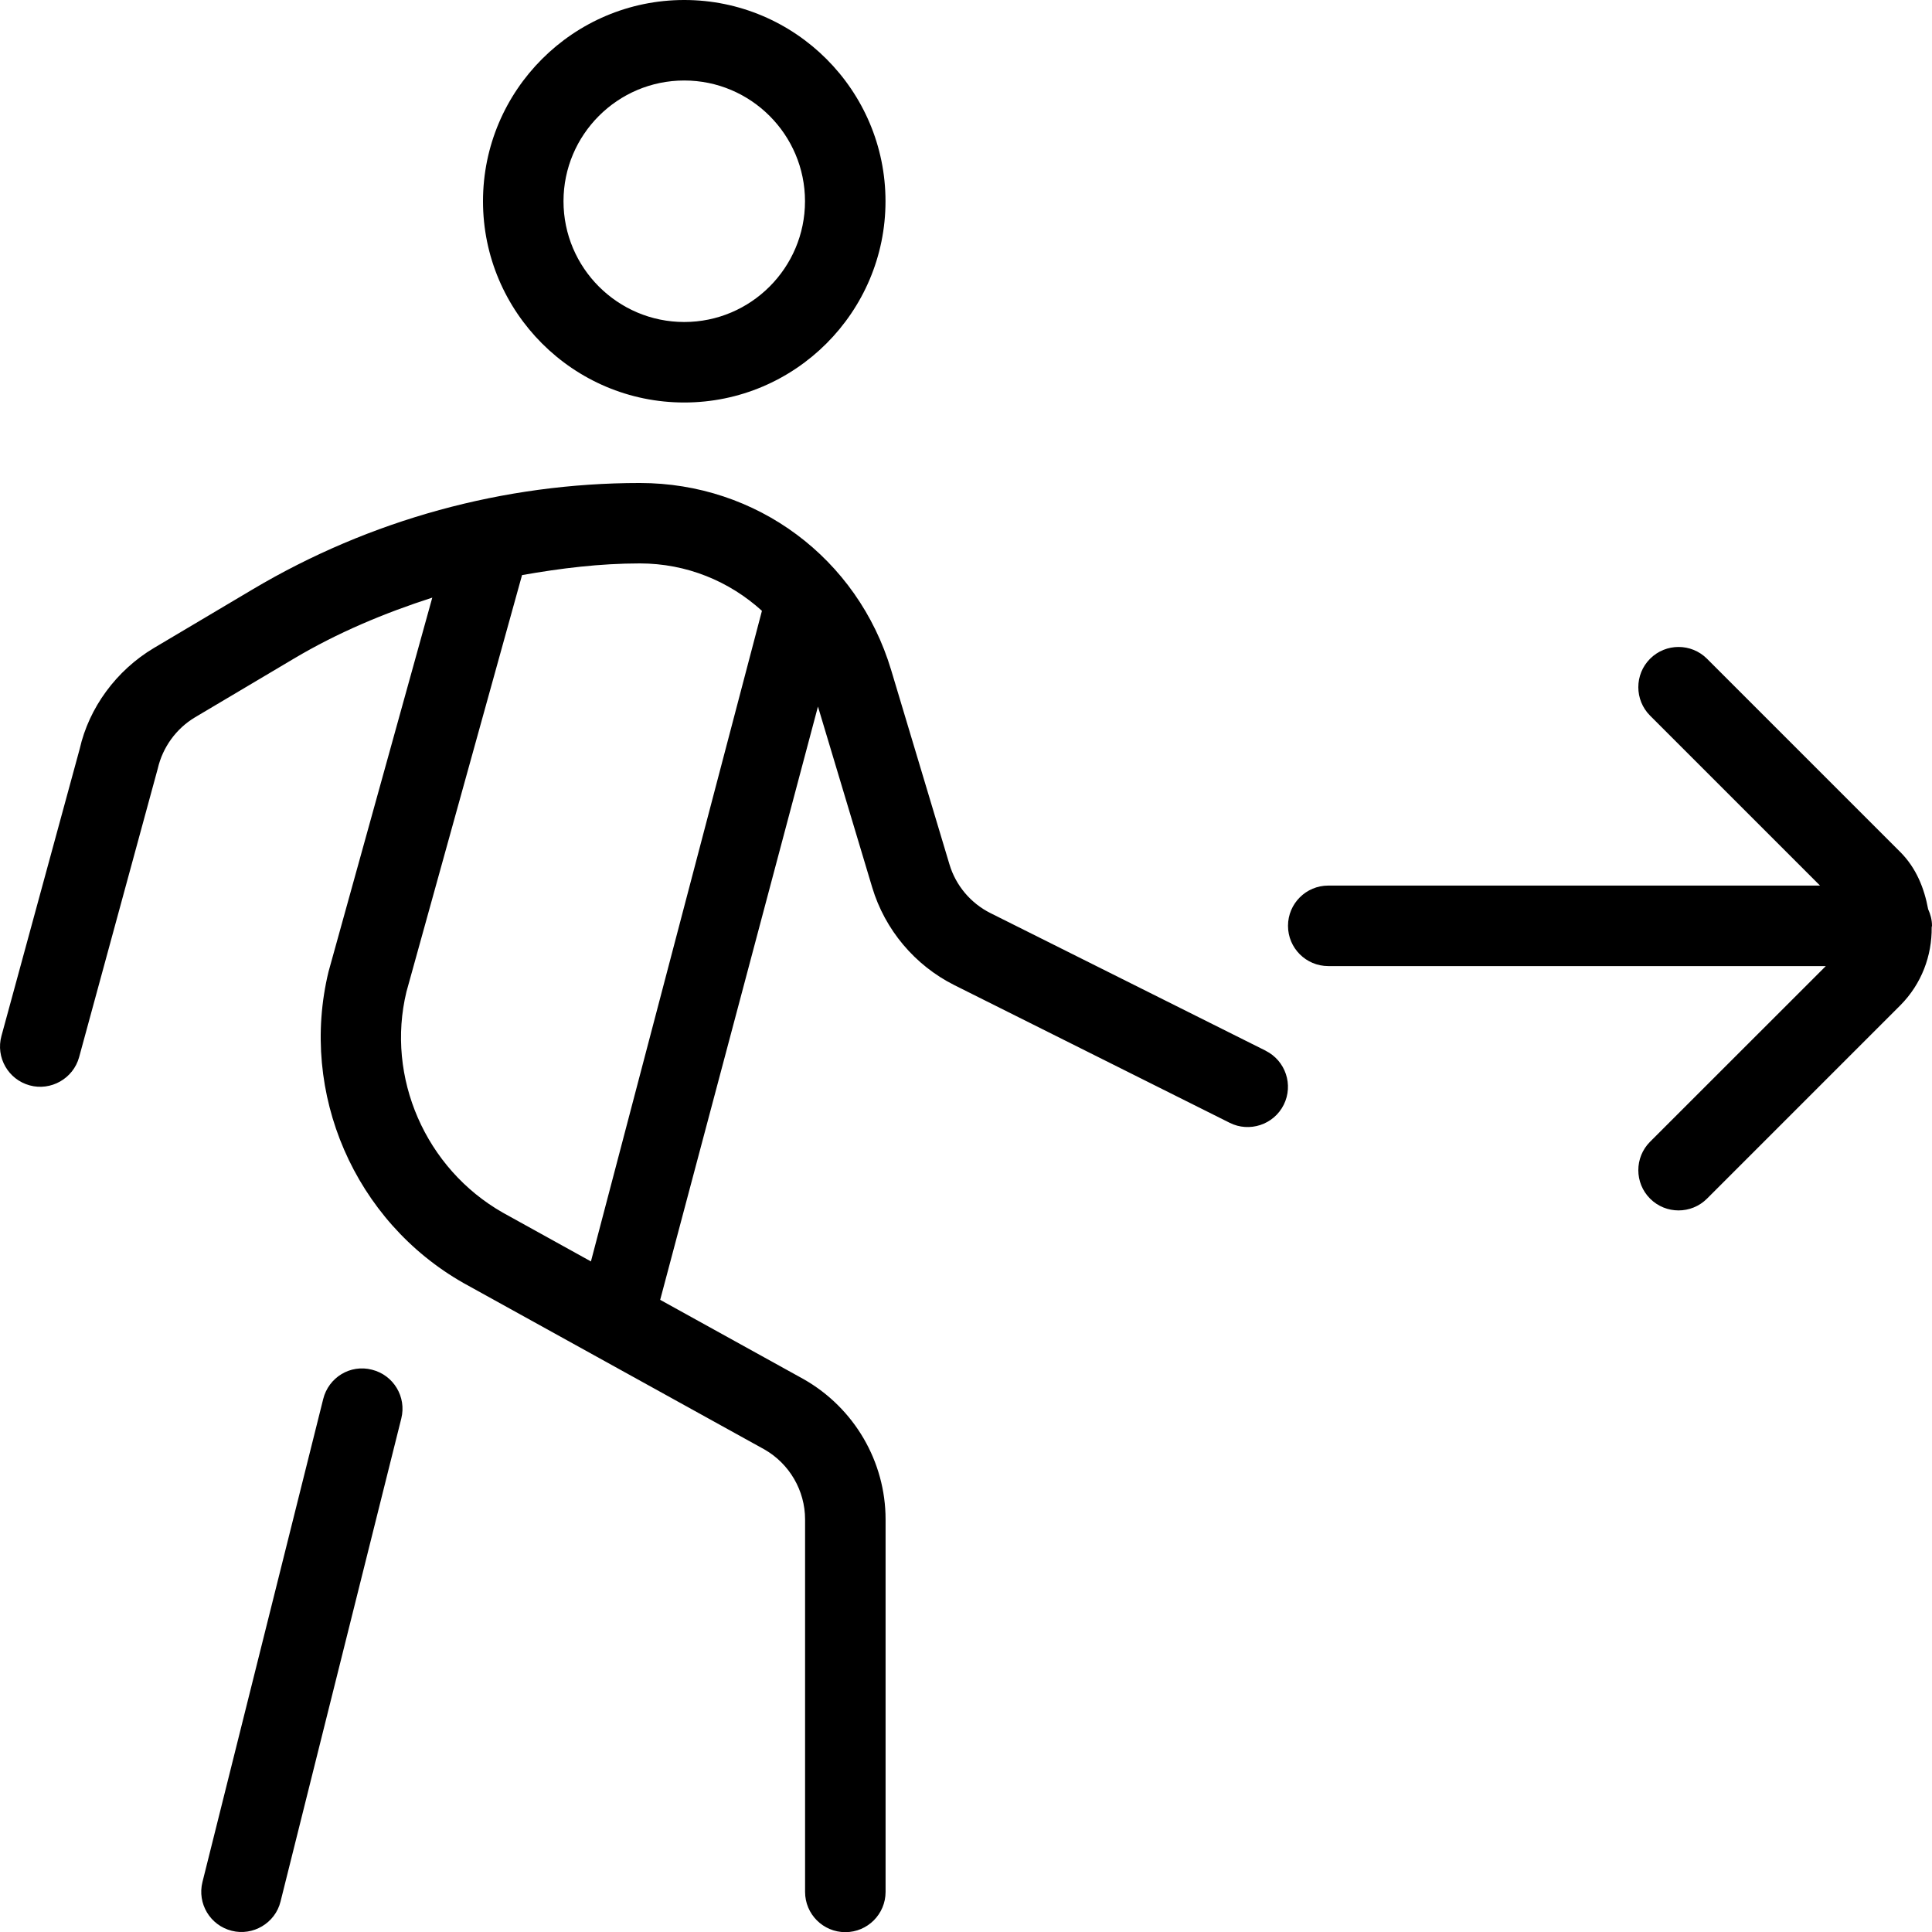
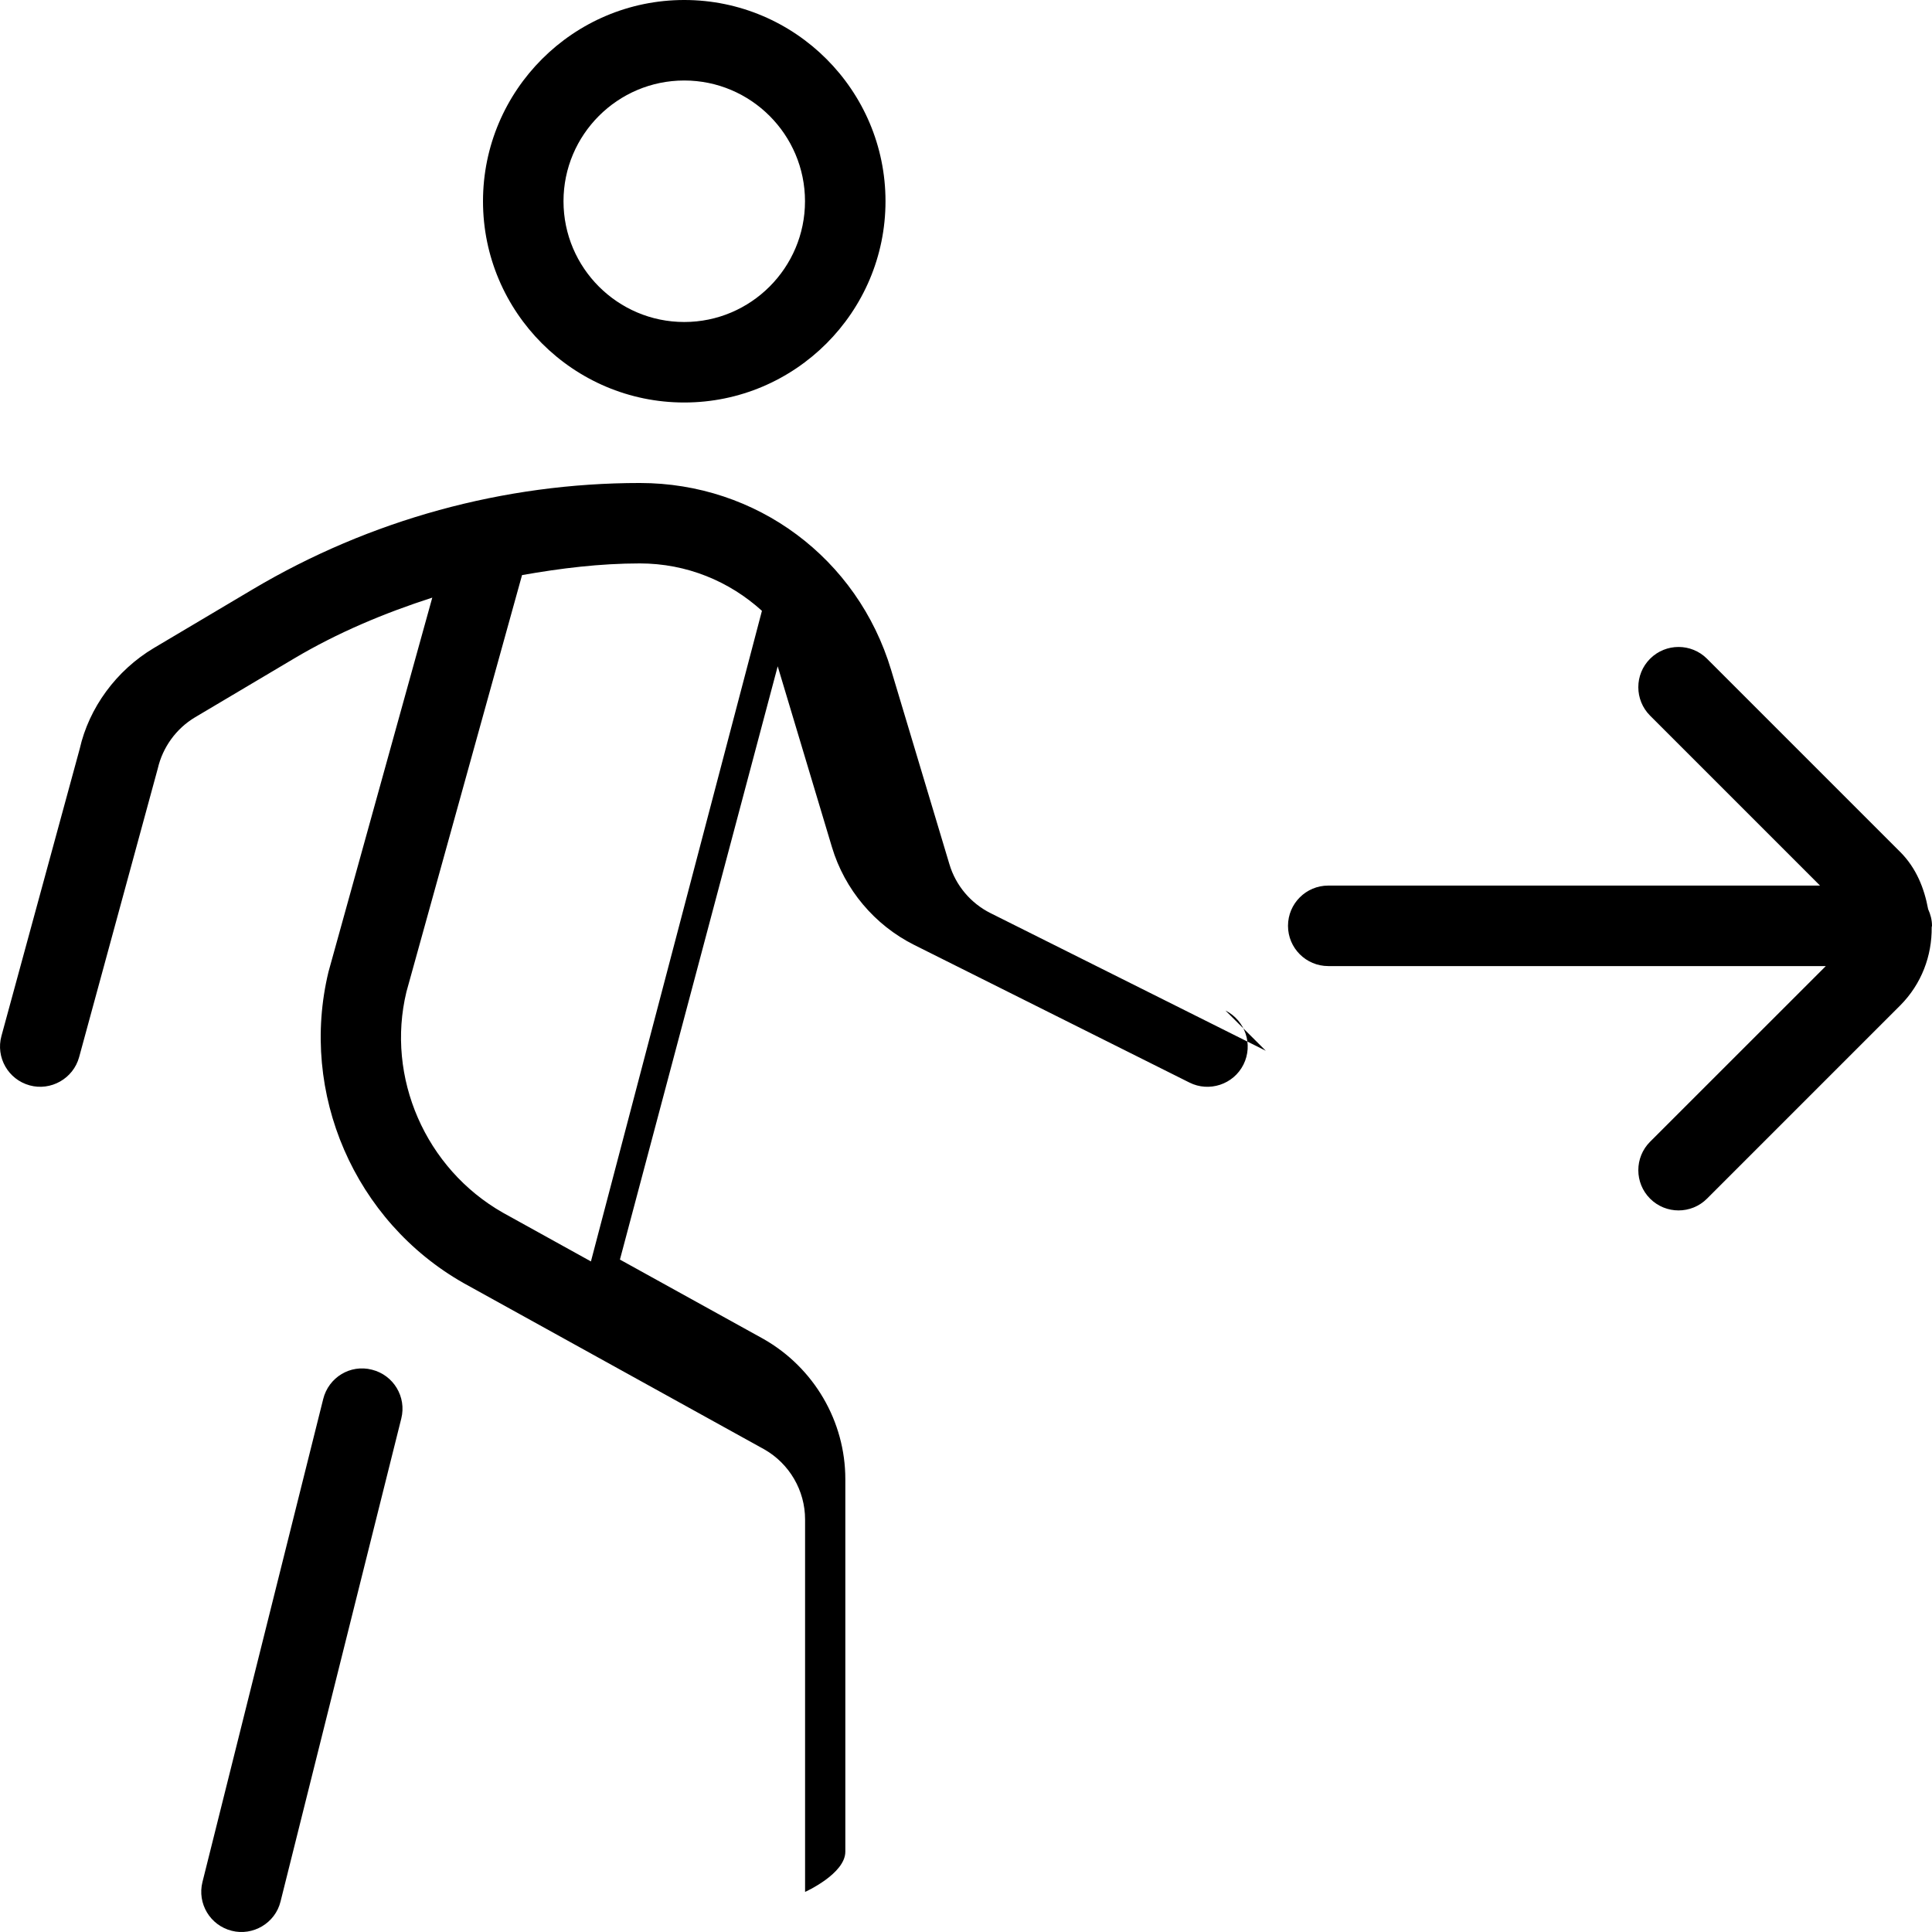
<svg xmlns="http://www.w3.org/2000/svg" id="Layer_1" data-name="Layer 1" viewBox="0 0 24 24">
-   <path d="M8.5,5c1.378,0,2.5-1.122,2.5-2.5s-1.122-2.5-2.5-2.5-2.5,1.122-2.5,2.5,1.122,2.5,2.5,2.5Zm0-4c.827,0,1.5,.673,1.5,1.5s-.673,1.5-1.5,1.5-1.5-.673-1.5-1.5,.673-1.5,1.5-1.5Zm-3.515,16.621l-1.5,6c-.066,.27-.345,.431-.606,.364-.268-.067-.431-.338-.364-.606l1.5-6c.067-.269,.337-.434,.606-.364,.268,.067,.431,.338,.364,.606Zm19.015-6.121c0,.007-.004,.012-.004,.019,.004,.351-.124,.703-.391,.971l-2.4,2.4c-.195,.195-.512,.195-.707,0s-.195-.512,0-.707l2.183-2.182h-6.181c-.276,0-.5-.224-.5-.5s.224-.5,.5-.5h6.109l-2.111-2.111c-.195-.195-.195-.512,0-.707s.512-.195,.707,0l2.4,2.4c.2,.2,.299,.452,.347,.711,.029,.063,.048,.133,.048,.207Zm-8.276,1.553l-3.42-1.71c-.246-.123-.432-.344-.51-.607l-.724-2.413c-.417-1.389-1.671-2.323-3.122-2.323-1.691,0-3.353,.457-4.807,1.32l-1.228,.729c-.469,.279-.808,.744-.923,1.254L.018,12.869c-.073,.266,.084,.541,.351,.614,.262,.072,.541-.084,.614-.351l.977-3.585c.061-.265,.23-.498,.464-.637l1.228-.729c.542-.322,1.122-.565,1.718-.757l-1.289,4.647c-.365,1.509,.323,3.099,1.678,3.868l3.736,2.066c.312,.178,.506,.511,.506,.87v4.627c0,.276,.224,.5,.5,.5s.5-.224,.5-.5v-4.627c0-.718-.388-1.384-1.017-1.742l-1.783-.986,1.96-7.37,.674,2.247c.158,.526,.53,.968,1.021,1.214l3.42,1.71c.242,.122,.546,.026,.671-.224,.123-.247,.023-.547-.224-.671Zm-8.383,2.617l-1.093-.605c-.964-.548-1.456-1.683-1.199-2.745l1.436-5.176c.482-.085,.97-.145,1.463-.145,.581,0,1.112,.221,1.517,.589l-2.124,8.081Z" />
+   <path d="M8.5,5c1.378,0,2.5-1.122,2.5-2.5s-1.122-2.5-2.5-2.5-2.5,1.122-2.5,2.5,1.122,2.5,2.5,2.5Zm0-4c.827,0,1.5,.673,1.5,1.5s-.673,1.5-1.5,1.5-1.5-.673-1.5-1.5,.673-1.5,1.5-1.5Zm-3.515,16.621l-1.5,6c-.066,.27-.345,.431-.606,.364-.268-.067-.431-.338-.364-.606l1.5-6c.067-.269,.337-.434,.606-.364,.268,.067,.431,.338,.364,.606Zm19.015-6.121c0,.007-.004,.012-.004,.019,.004,.351-.124,.703-.391,.971l-2.4,2.4c-.195,.195-.512,.195-.707,0s-.195-.512,0-.707l2.183-2.182h-6.181c-.276,0-.5-.224-.5-.5s.224-.5,.5-.5h6.109l-2.111-2.111c-.195-.195-.195-.512,0-.707s.512-.195,.707,0l2.4,2.4c.2,.2,.299,.452,.347,.711,.029,.063,.048,.133,.048,.207Zm-8.276,1.553l-3.42-1.71c-.246-.123-.432-.344-.51-.607l-.724-2.413c-.417-1.389-1.671-2.323-3.122-2.323-1.691,0-3.353,.457-4.807,1.32l-1.228,.729c-.469,.279-.808,.744-.923,1.254L.018,12.869c-.073,.266,.084,.541,.351,.614,.262,.072,.541-.084,.614-.351l.977-3.585c.061-.265,.23-.498,.464-.637l1.228-.729c.542-.322,1.122-.565,1.718-.757l-1.289,4.647c-.365,1.509,.323,3.099,1.678,3.868l3.736,2.066c.312,.178,.506,.511,.506,.87v4.627s.5-.224,.5-.5v-4.627c0-.718-.388-1.384-1.017-1.742l-1.783-.986,1.96-7.37,.674,2.247c.158,.526,.53,.968,1.021,1.214l3.42,1.71c.242,.122,.546,.026,.671-.224,.123-.247,.023-.547-.224-.671Zm-8.383,2.617l-1.093-.605c-.964-.548-1.456-1.683-1.199-2.745l1.436-5.176c.482-.085,.97-.145,1.463-.145,.581,0,1.112,.221,1.517,.589l-2.124,8.081Z" />
</svg>